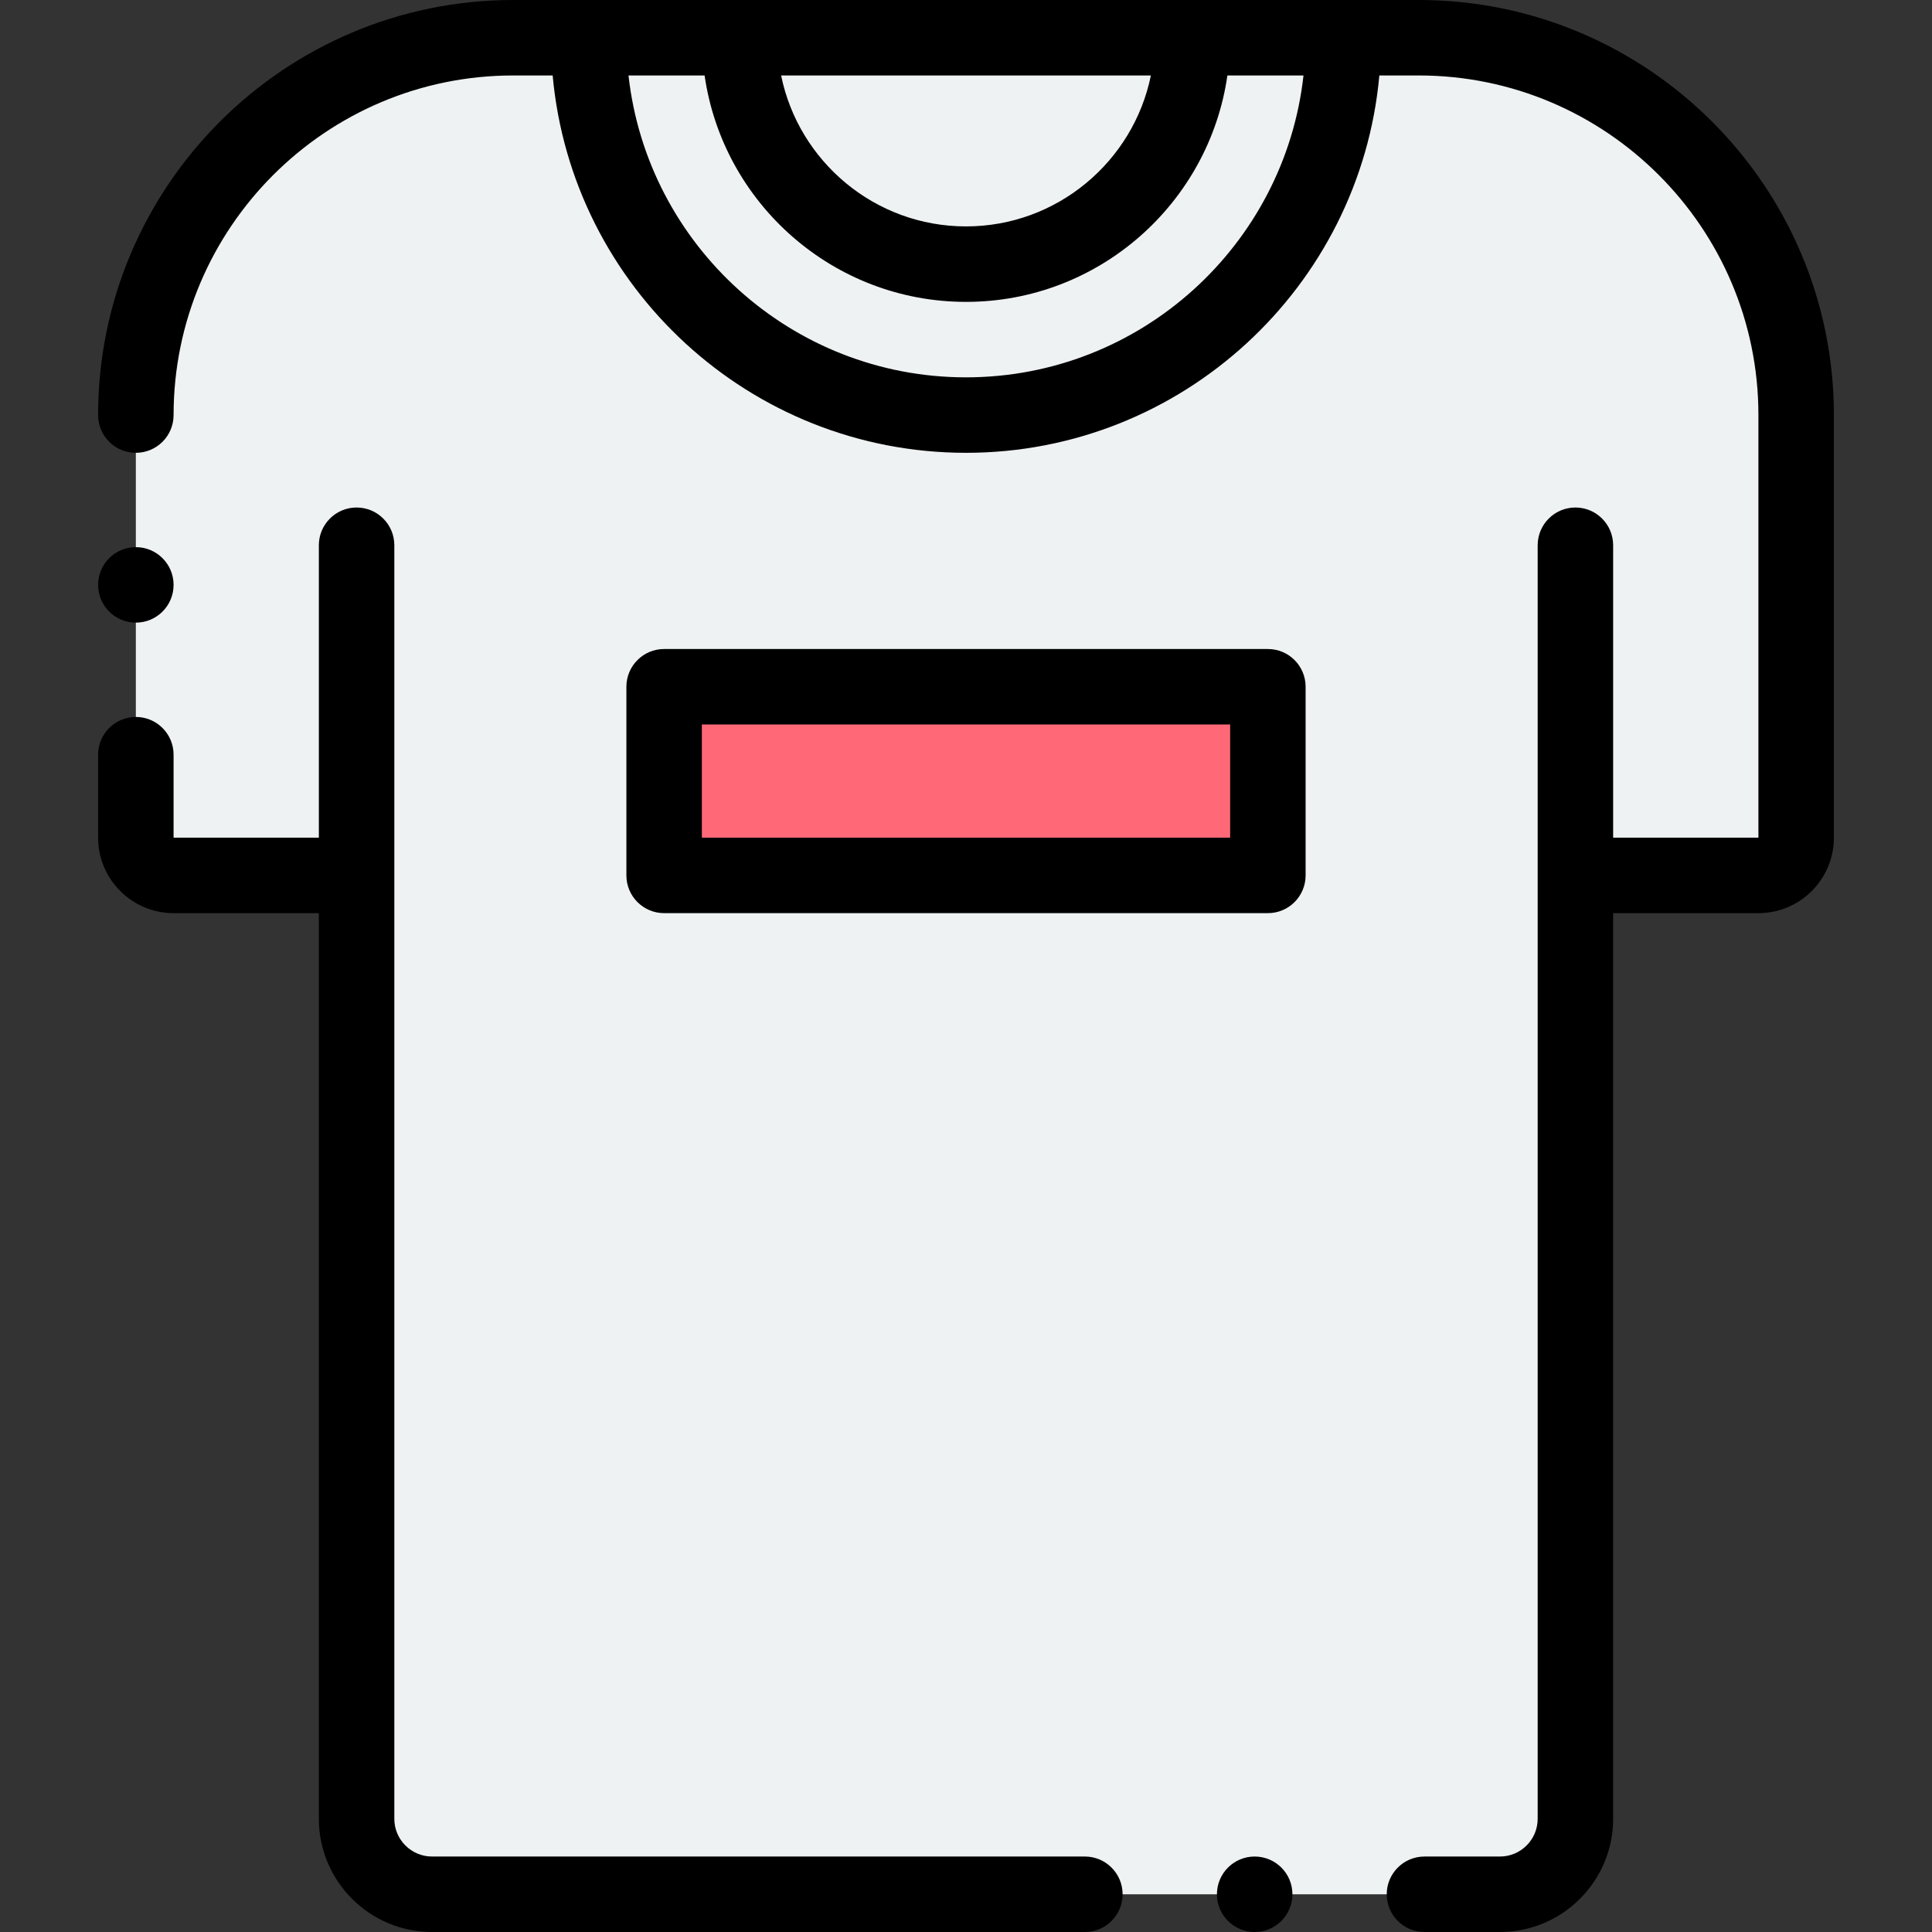
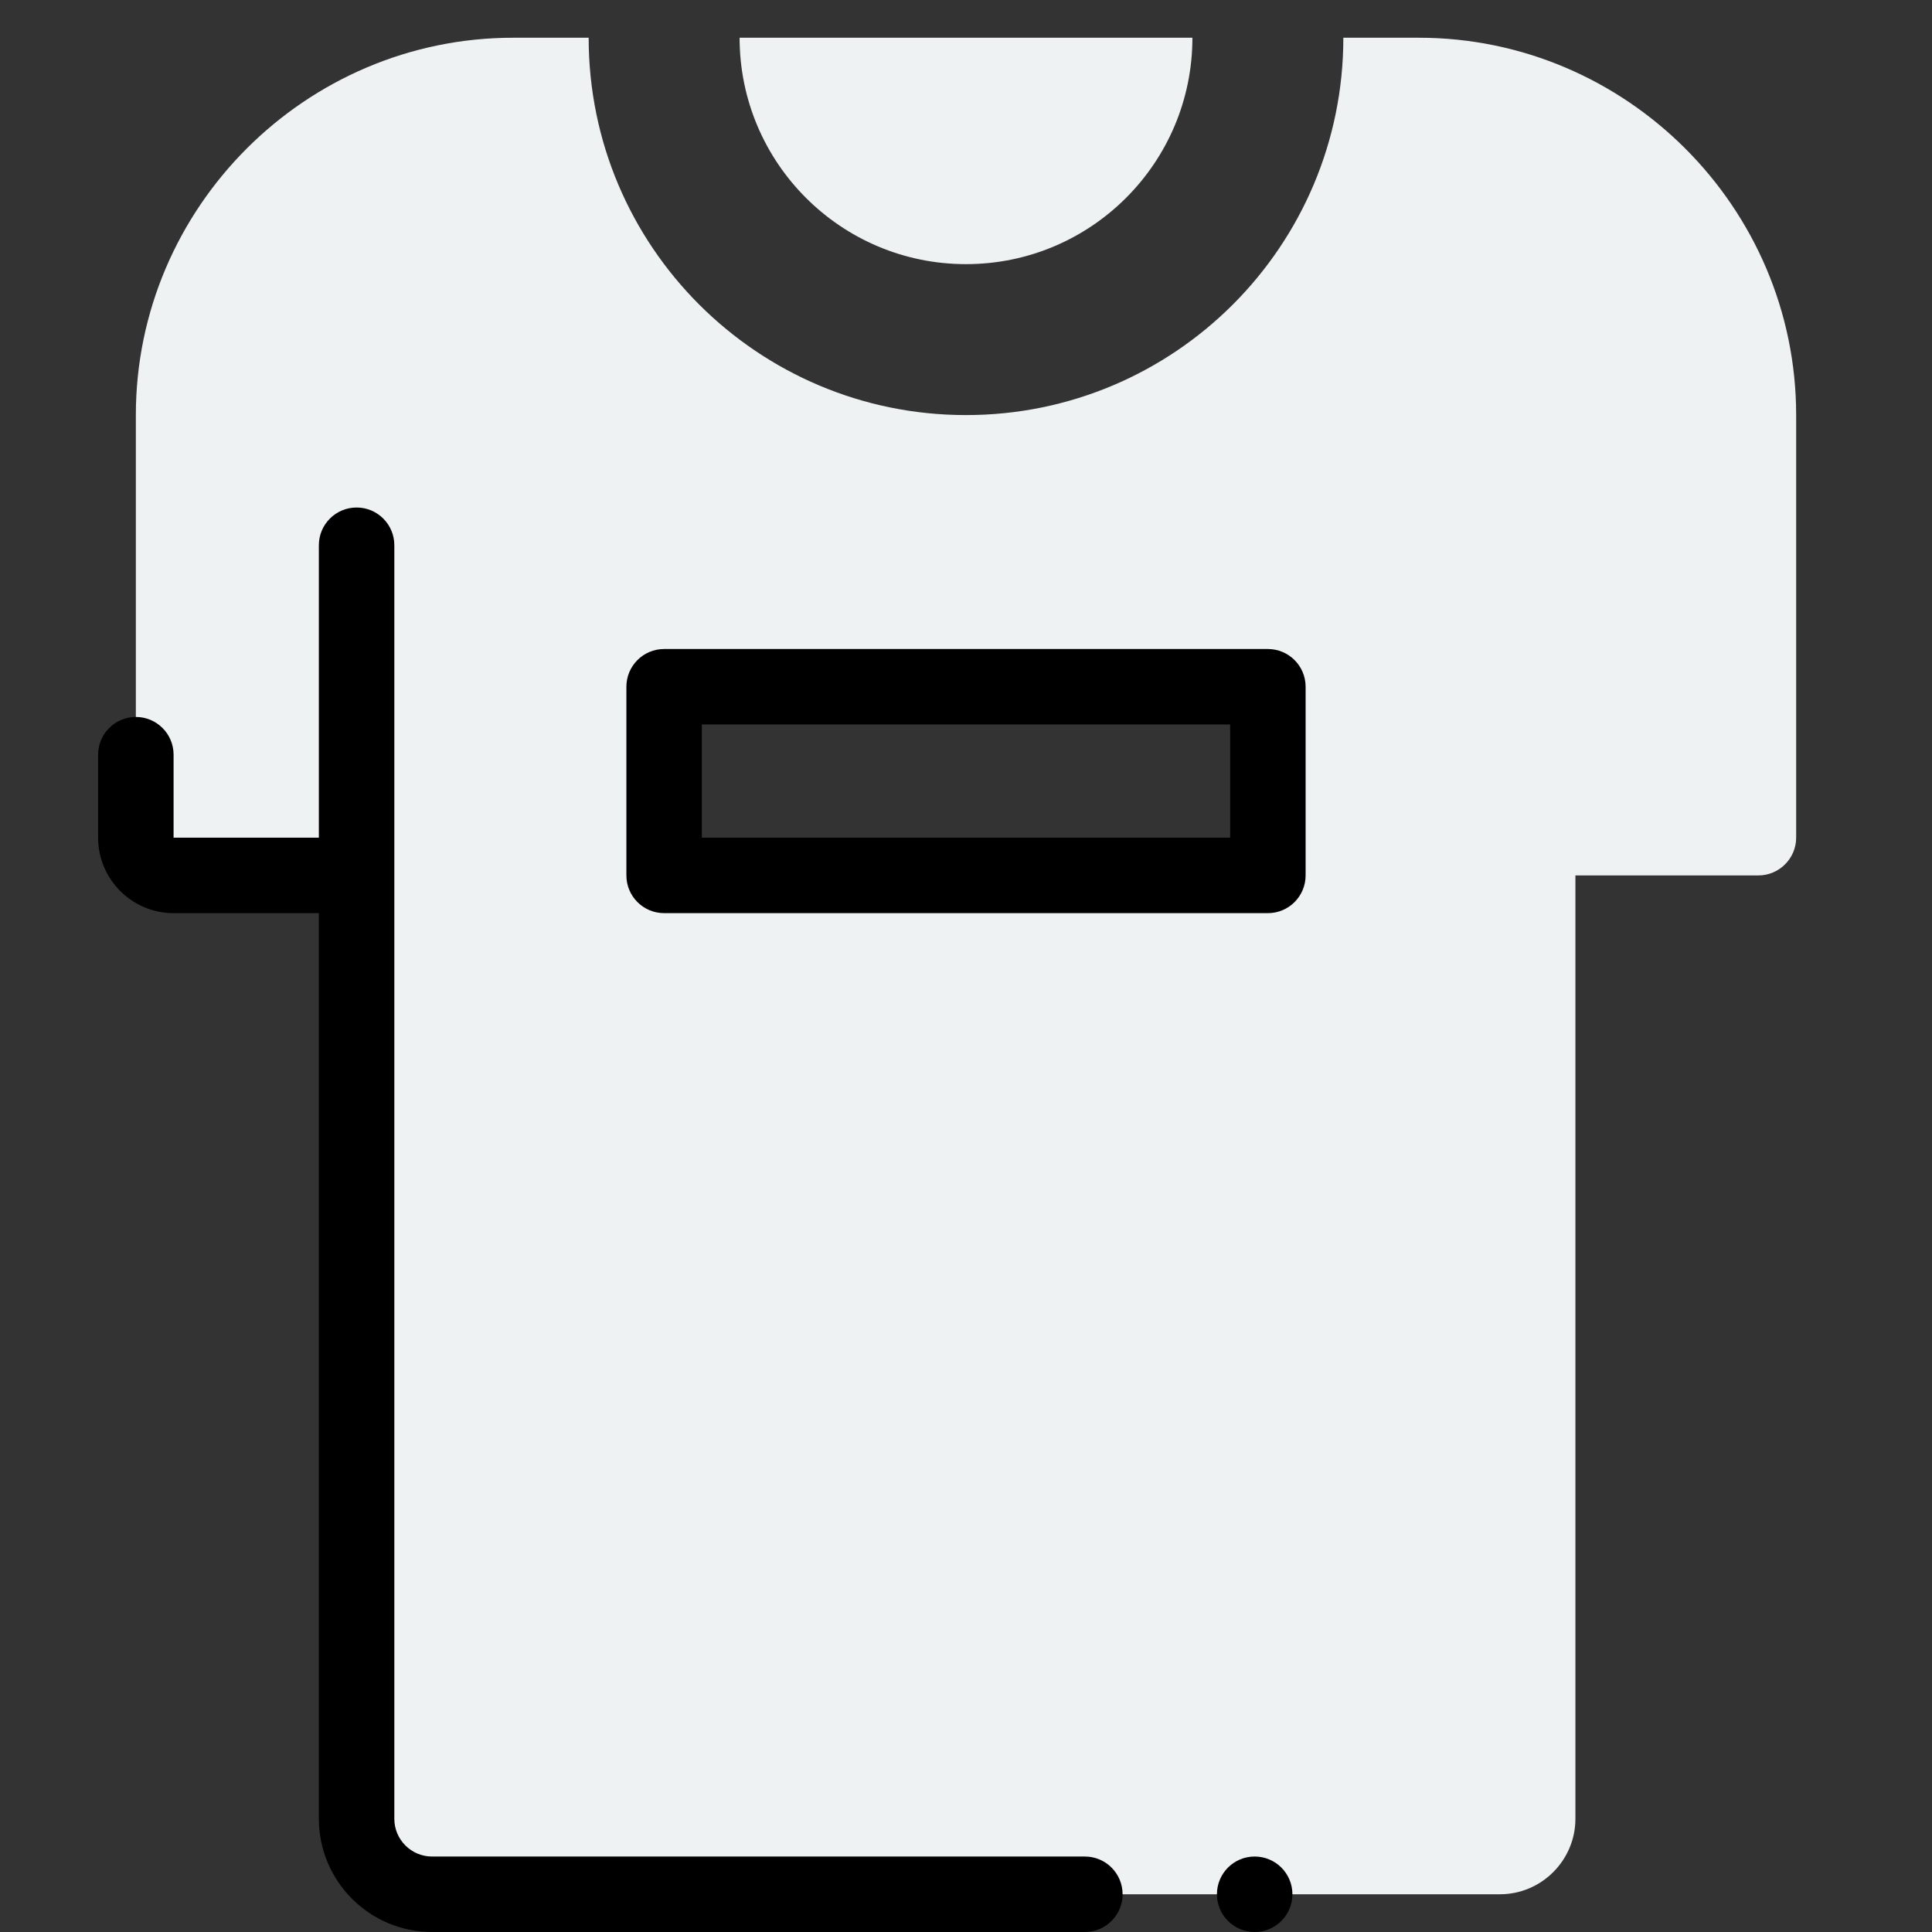
<svg xmlns="http://www.w3.org/2000/svg" height="512pt" viewBox="-26 0 512 512.001" width="512pt">
  <rect x="-26" y="0" width="512" height="512.001" fill="#333333" stroke="none" />
  <g fill-rule="evenodd">
    <path d="m150 181.996h160v50h-160zm80-71.996c-55.227 0-100-44.77-100-100h-20c-55 0-100 45-100 100v111.996c0 5.5 4.504 10 10 10h48.5v250.004c0 11 9 20 20 20h283c11 0 20-8.996 20-20v-250.004h48.5c5.496 0 10-4.504 10-10v-111.996c0-55-45-100-100-100h-20c0 55.23-44.77 100-100 100zm0 0" fill="#eef2f2" />
-     <path d="m130 10c0 55.23 44.773 100 100 100s100-44.773 100-100h-40c0 33.137-26.863 60-60 60s-60-26.863-60-60zm0 0" fill="#eef2f2" />
    <path d="m170 10c0 33.137 26.863 60 60 60s60-26.863 60-60zm0 0" fill="#eef2f2" />
-     <path d="m150 181.996h160v50h-160zm0 0" fill="#ff6977" />
  </g>
-   <path d="m350 0h-240c-60.652 0-110 49.348-110 110 0 5.523 4.477 10 10 10s10-4.477 10-10c0-49.625 40.375-90 90-90h10.461c5.066 55.984 52.258 100 109.539 100 57.285 0 104.473-44.016 109.543-100h10.457c49.625 0 90 40.375 90 90v111.996h-38.5v-77.5c0-5.523-4.477-10-10-10-5.52 0-10 4.477-10 10v337.504c0 5.516-4.484 10-10 10h-20c-5.523 0-10 4.477-10 10s4.477 10 10 10h20c16.543 0 30-13.457 30-30v-240.004h38.5c11.027 0 20-8.973 20-20v-111.996c0-60.652-49.344-110-110-110zm-71.004 20c-4.648 22.793-24.848 40-48.996 40-24.145 0-44.348-17.207-48.996-40zm-48.996 80c-46.246 0-84.449-35.062-89.441-80h20.168c4.867 33.875 34.07 60 69.273 60s64.406-26.125 69.273-60h20.168c-4.988 44.938-43.195 80-89.441 80zm0 0" />
  <path d="m261.5 492h-173c-5.516 0-10-4.484-10-10v-337.504c0-5.523-4.477-10-10-10s-10 4.477-10 10v77.5h-38.5v-21.996c0-5.523-4.477-10-10-10s-10 4.477-10 10v21.996c0 11.027 8.973 20 20 20h38.5v240.004c0 16.543 13.457 30 30 30h173c5.523 0 10-4.477 10-10s-4.477-10-10-10zm0 0" />
  <path d="m310 171.996h-160c-5.52 0-10 4.477-10 10v49.996c0 5.523 4.48 10 10 10h160c5.523 0 10-4.477 10-10v-49.996c0-5.523-4.477-10-10-10zm-10 49.996h-140v-29.996h140zm0 0" />
  <path d="m306.504 492h-.008c-5.523 0-9.996 4.477-9.996 10s4.48 10 10.004 10c5.523 0 10-4.477 10-10s-4.477-10-10-10zm0 0" />
-   <path d="m10 165.004c5.523 0 10-4.48 10-10v-.008c0-5.523-4.477-9.996-10-9.996s-10 4.48-10 10.004c0 5.52 4.477 10 10 10zm0 0" />
</svg>